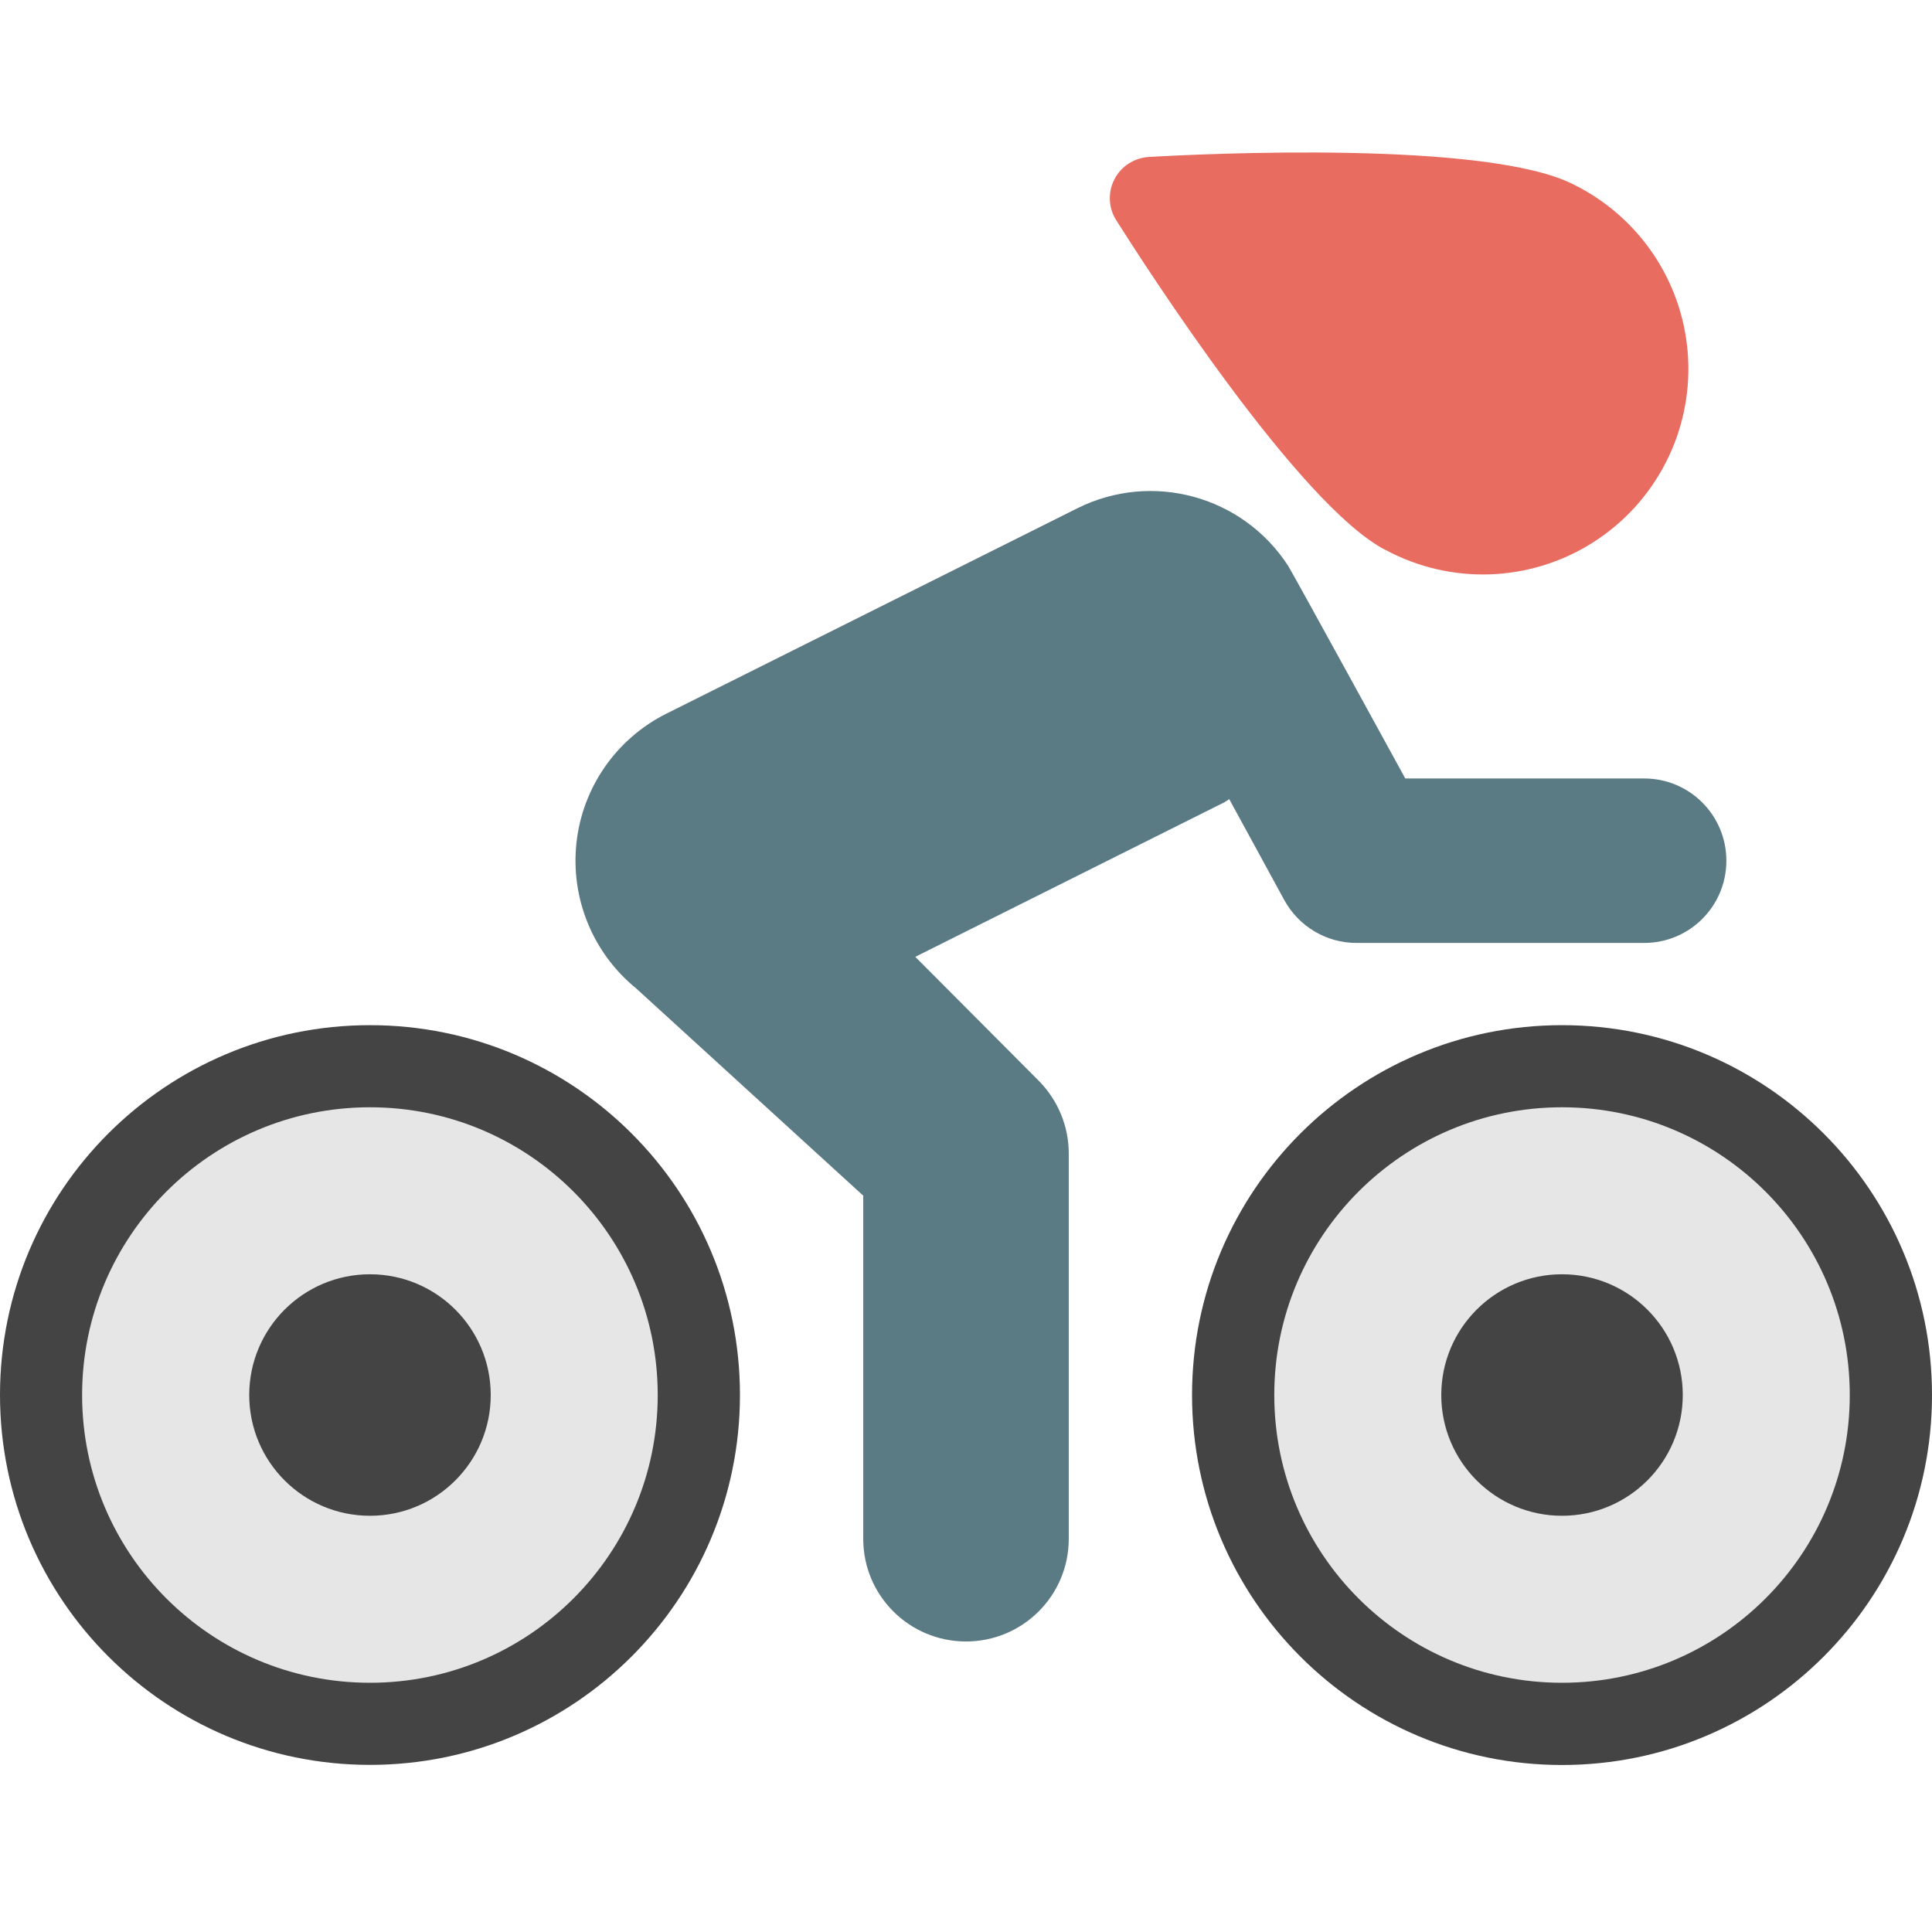
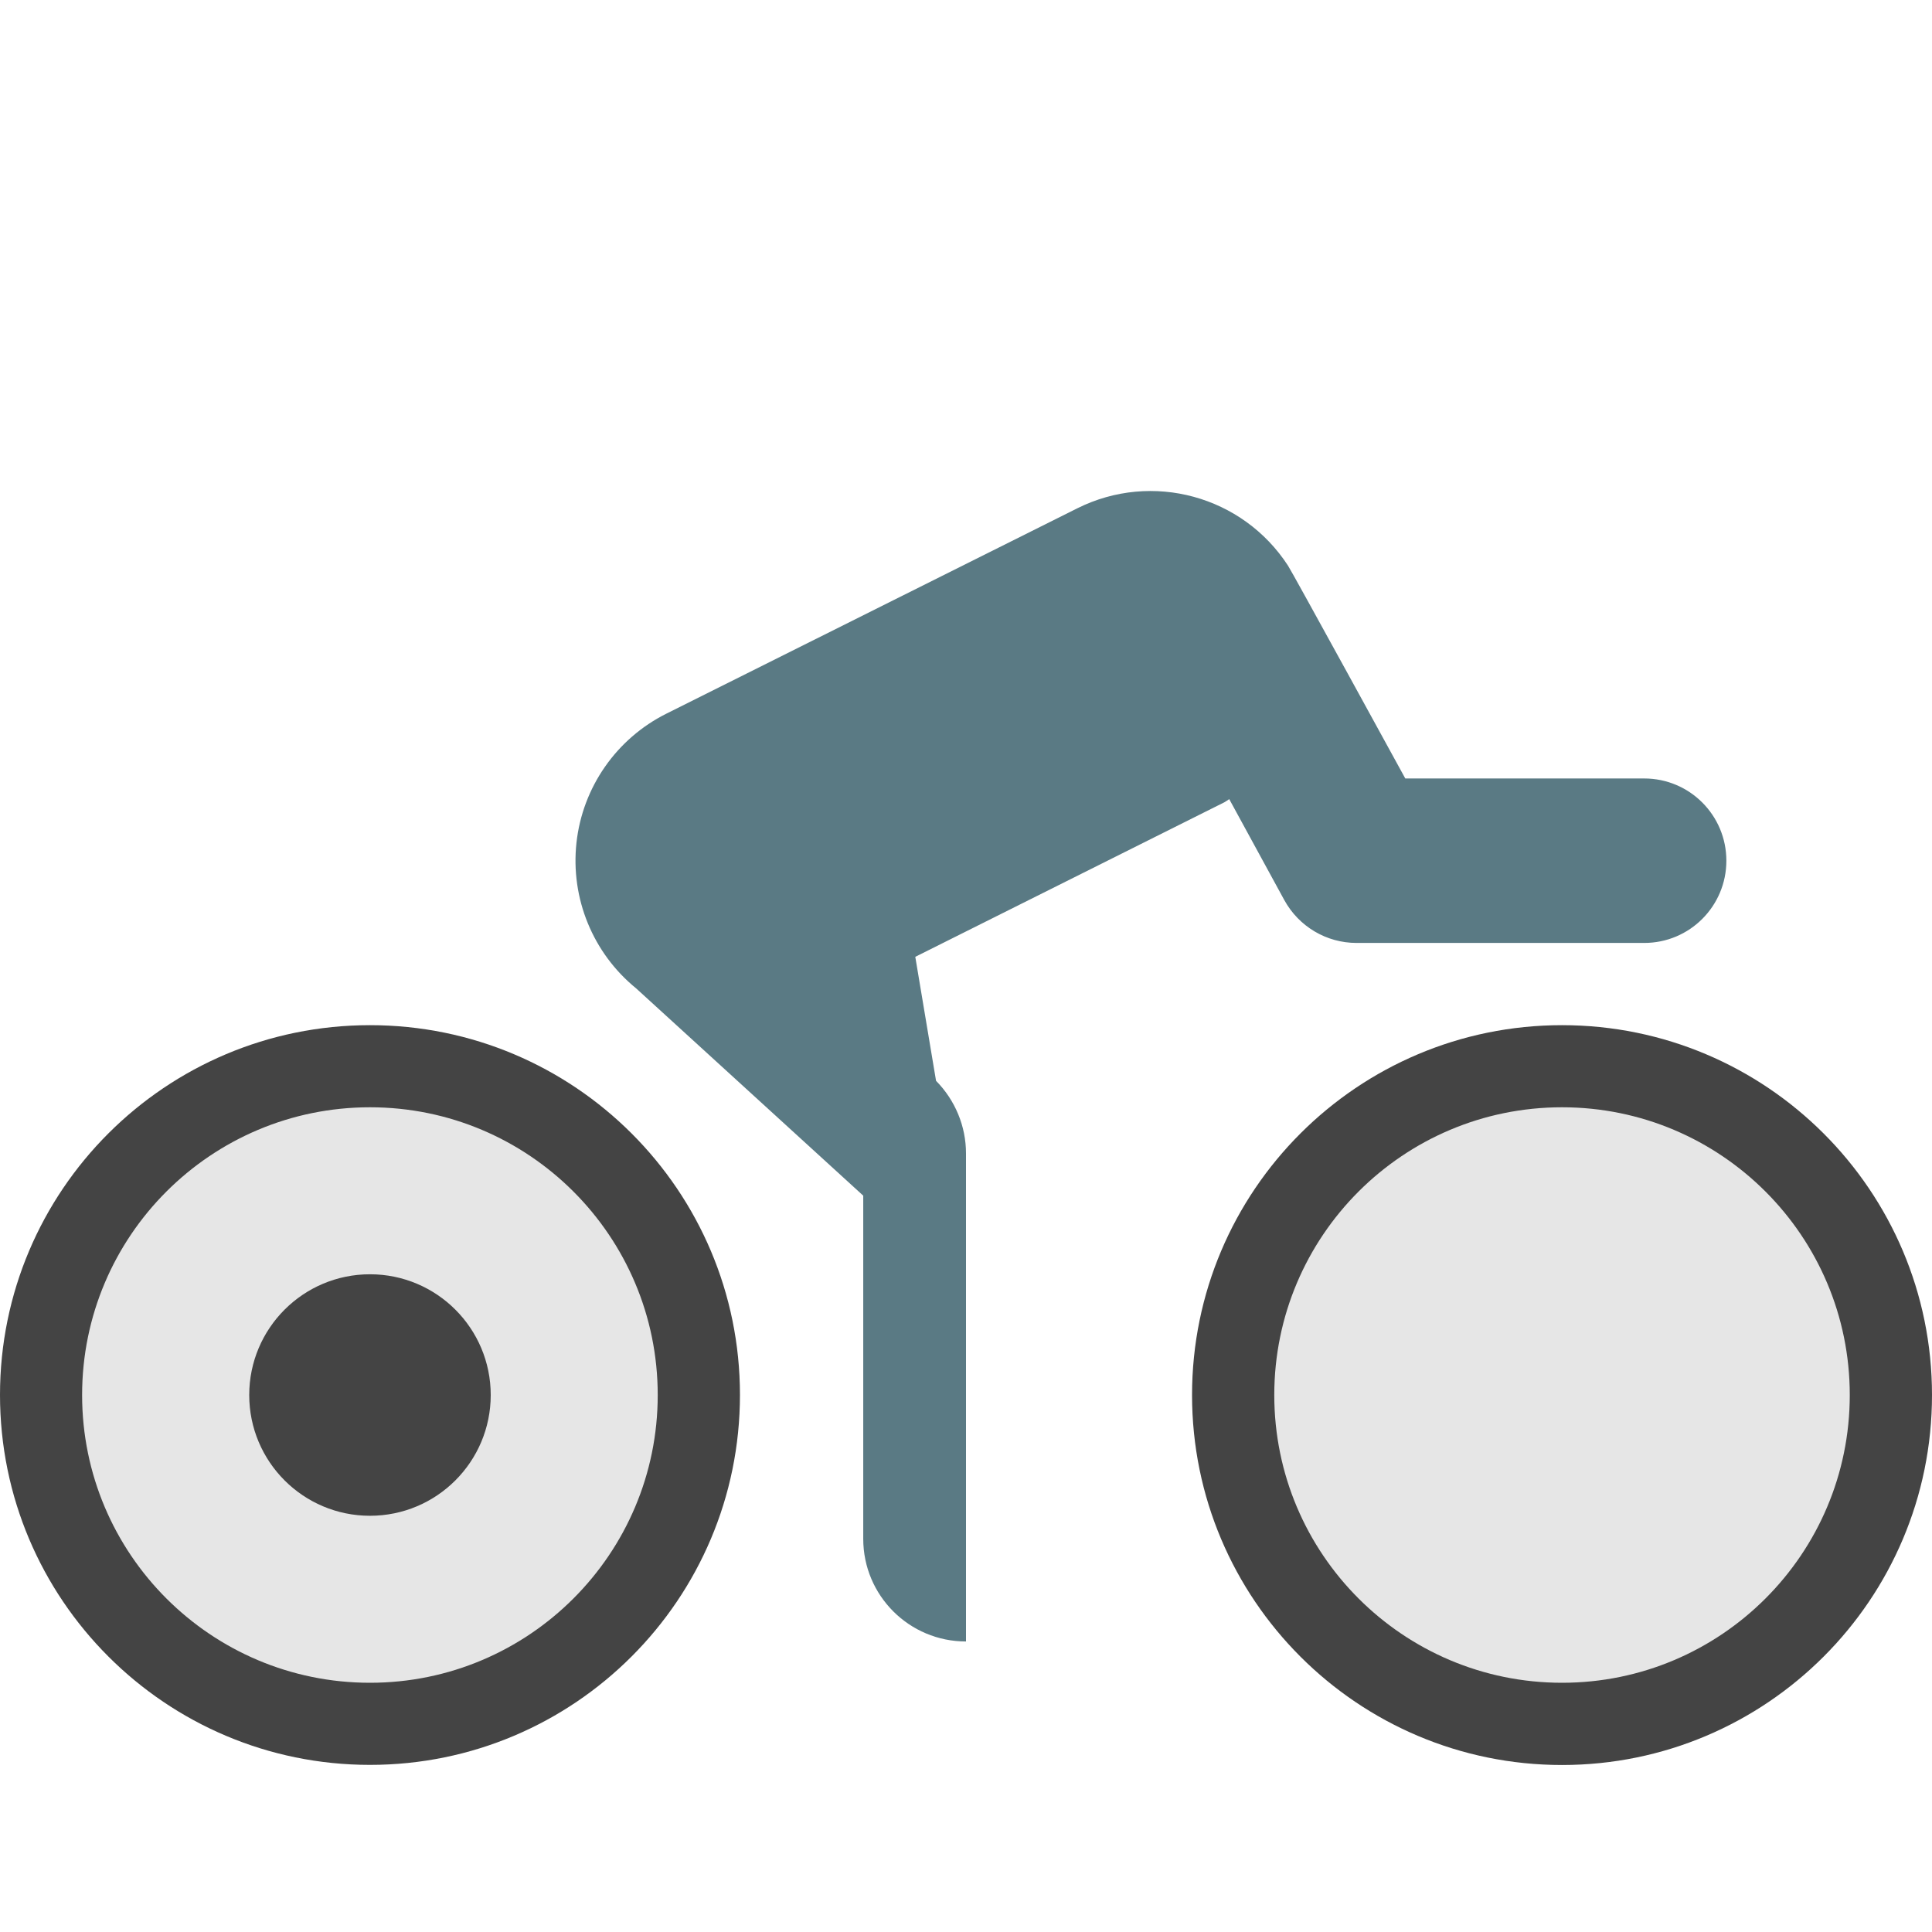
<svg xmlns="http://www.w3.org/2000/svg" width="16" height="16" viewBox="0 0 16 16">
  <g fill="none" fill-rule="evenodd">
    <g fill-rule="nonzero">
      <g transform="translate(0 1)">
        <circle cx="3.064" cy="10.553" r="2.723" fill="#E6E6E6" />
        <path fill="#444" d="M3.064 7.49C1.372 7.49 0 8.86 0 10.552c0 1.692 1.372 3.064 3.064 3.064s3.064-1.372 3.064-3.064S4.756 7.49 3.064 7.49zm0 5.446C1.748 12.936.68 11.87.68 10.553S1.748 8.17 3.064 8.17s2.383 1.067 2.383 2.383-1.067 2.383-2.383 2.383z" />
-         <path fill="#E86C60" d="M11.476 3.555c.542.291 1.198.267 1.717-.063.519-.33.82-.914.787-1.528-.033-.614-.395-1.162-.946-1.435C12.32.161 9.974.273 9.512.3c-.12.008-.228.078-.283.185-.055.107-.05.235.014.337.248.392 1.518 2.366 2.233 2.734z" />
-         <path fill="#5A7A84" d="M7.58 6.924l2.56-1.28c.015-.008.027-.018.04-.026l.456.836c.12.219.349.355.598.355h2.383c.376 0 .68-.305.68-.681 0-.376-.304-.681-.68-.681h-1.979s-.949-1.733-.971-1.762c-.376-.579-1.126-.784-1.744-.476L5.519 4.91c-.414.207-.695.61-.745 1.07-.05.46.136.914.495 1.206l1.88 1.716v2.842c0 .47.381.85.851.85s.851-.38.851-.85V8.552c0-.225-.09-.441-.248-.601L7.58 6.924z" />
+         <path fill="#5A7A84" d="M7.58 6.924l2.56-1.28c.015-.008.027-.018.04-.026l.456.836c.12.219.349.355.598.355h2.383c.376 0 .68-.305.68-.681 0-.376-.304-.681-.68-.681h-1.979s-.949-1.733-.971-1.762c-.376-.579-1.126-.784-1.744-.476L5.519 4.91c-.414.207-.695.61-.745 1.07-.05.46.136.914.495 1.206l1.88 1.716v2.842c0 .47.381.85.851.85V8.552c0-.225-.09-.441-.248-.601L7.58 6.924z" />
        <circle cx="3.064" cy="10.553" r="1" fill="#444" />
        <circle cx="12.936" cy="10.553" r="2.723" fill="#E6E6E6" />
        <path fill="#444" d="M12.936 7.49c-1.692 0-3.064 1.371-3.064 3.063 0 1.692 1.372 3.064 3.064 3.064S16 12.245 16 10.553 14.628 7.49 12.936 7.49zm0 5.446c-1.316 0-2.383-1.067-2.383-2.383S11.62 8.17 12.936 8.17s2.383 1.067 2.383 2.383-1.067 2.383-2.383 2.383z" />
-         <circle cx="12.936" cy="10.553" r="1" fill="#444" />
      </g>
    </g>
  </g>
</svg>